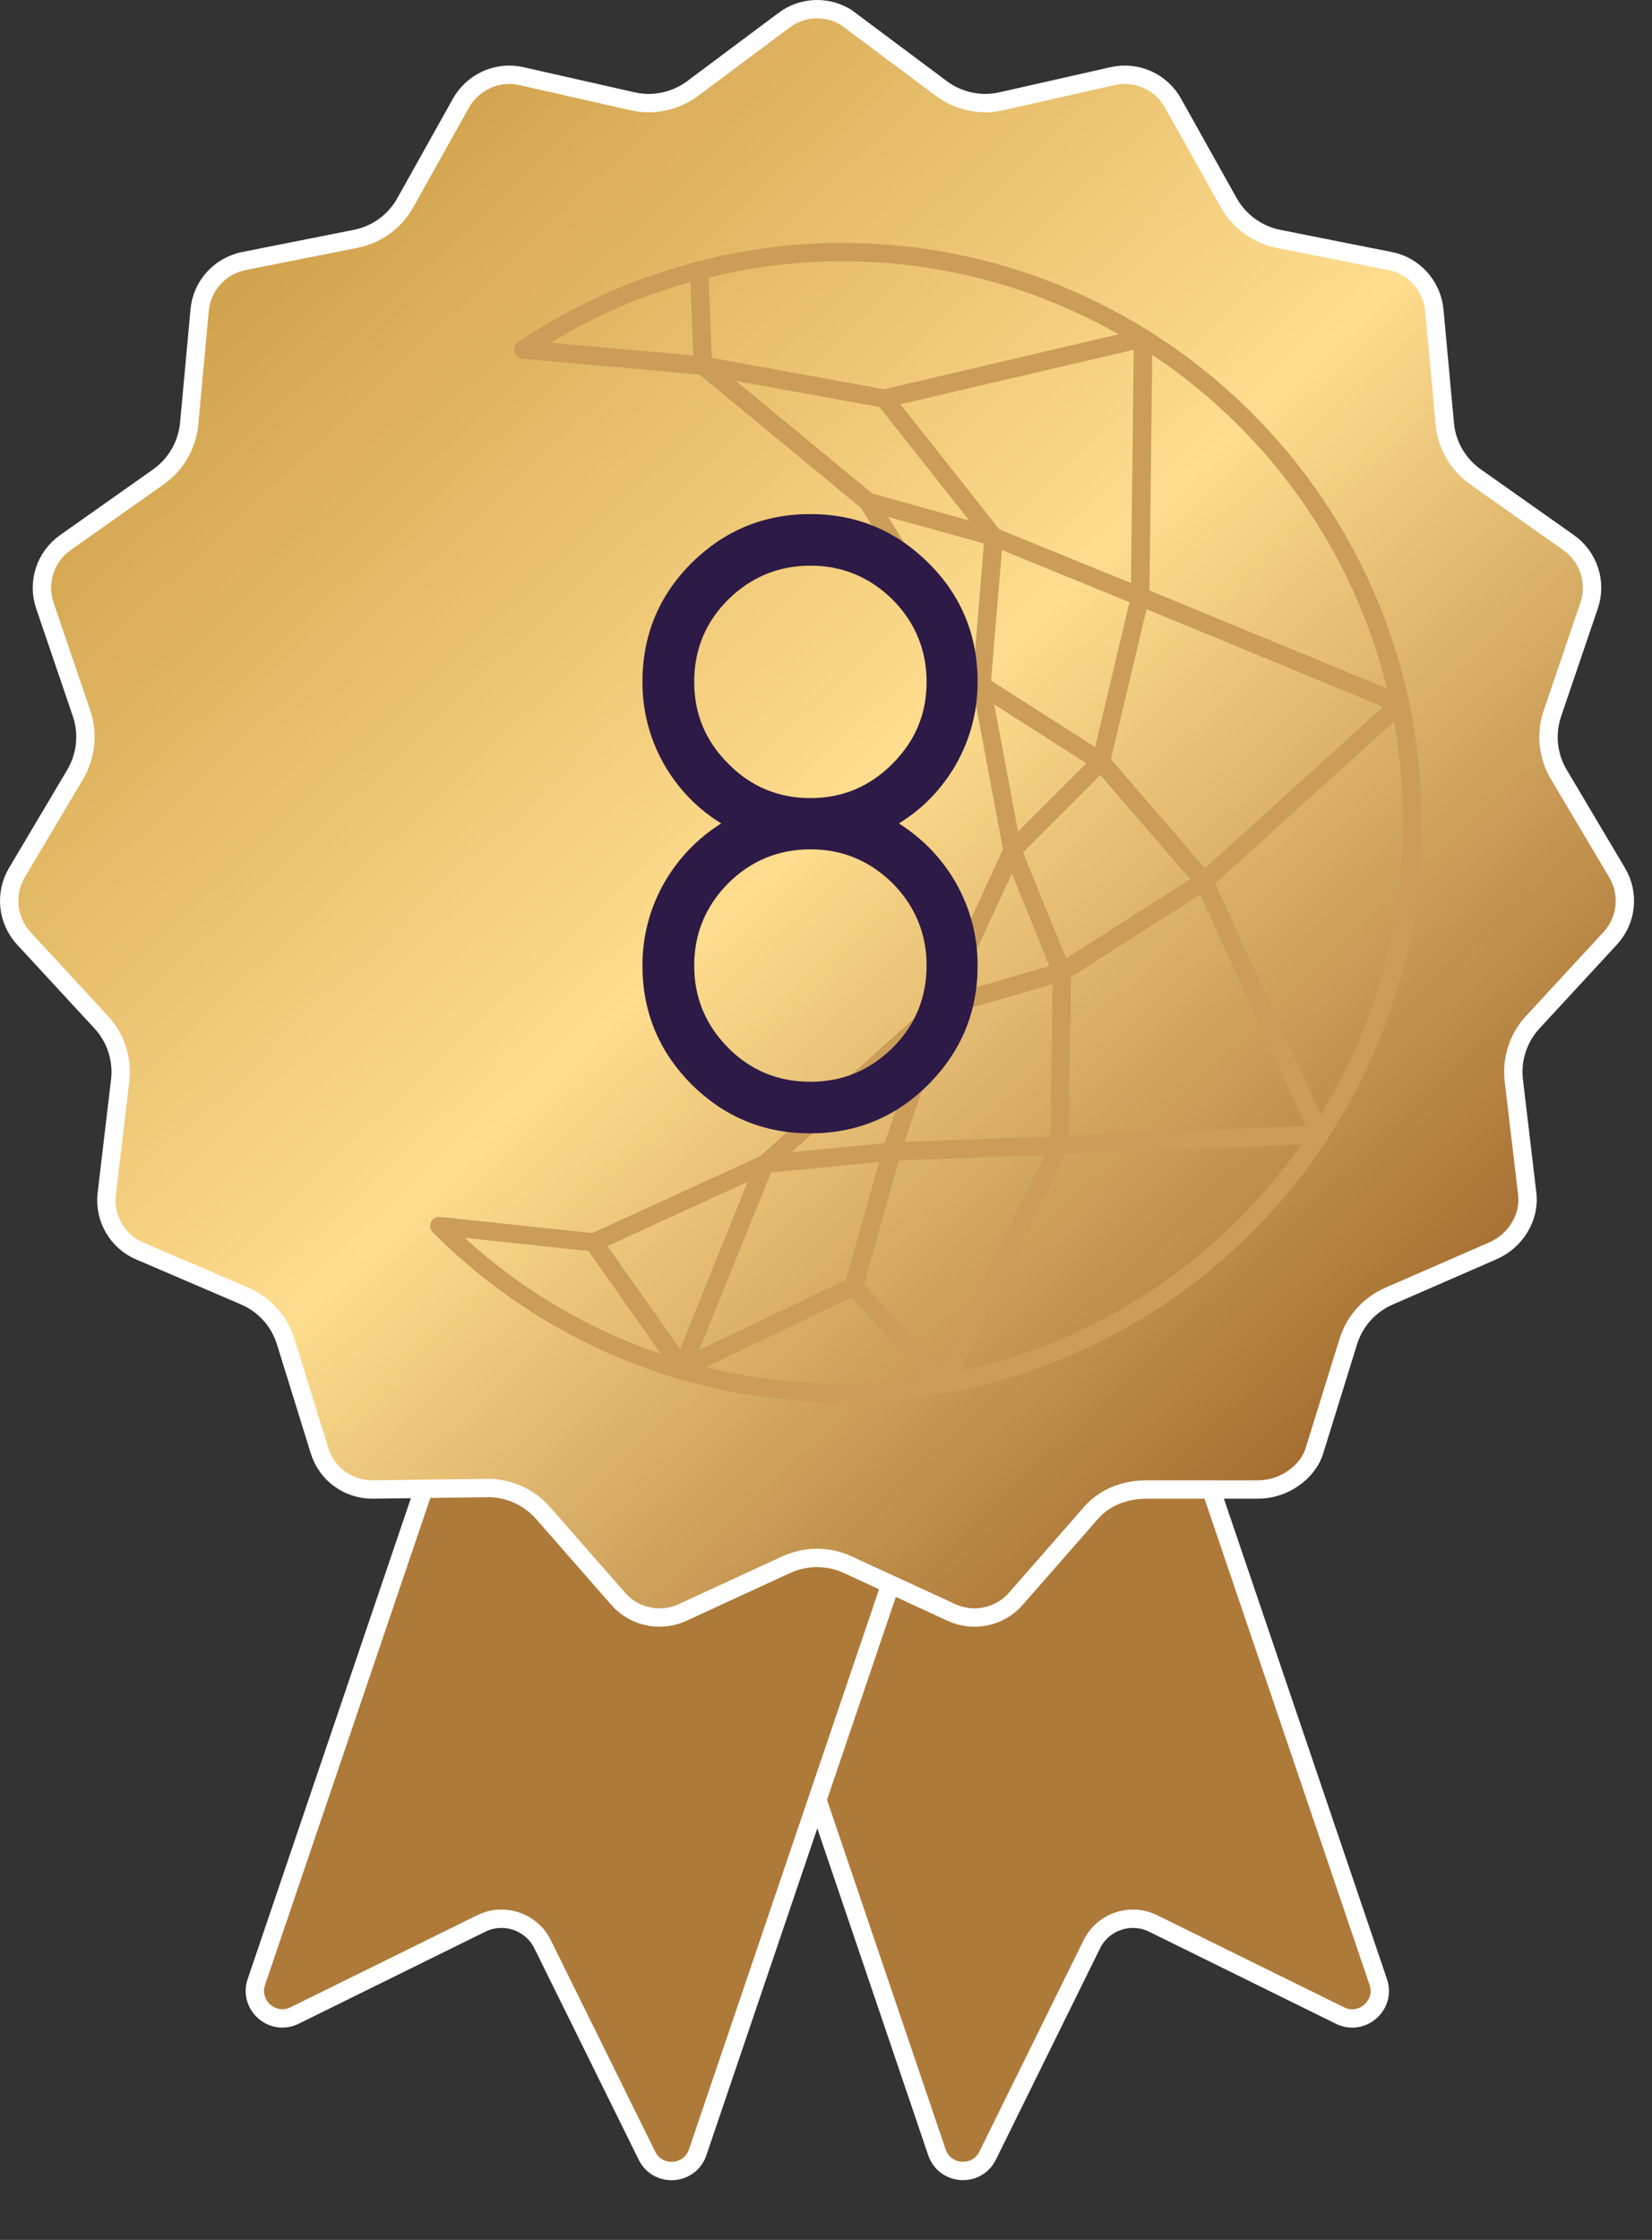
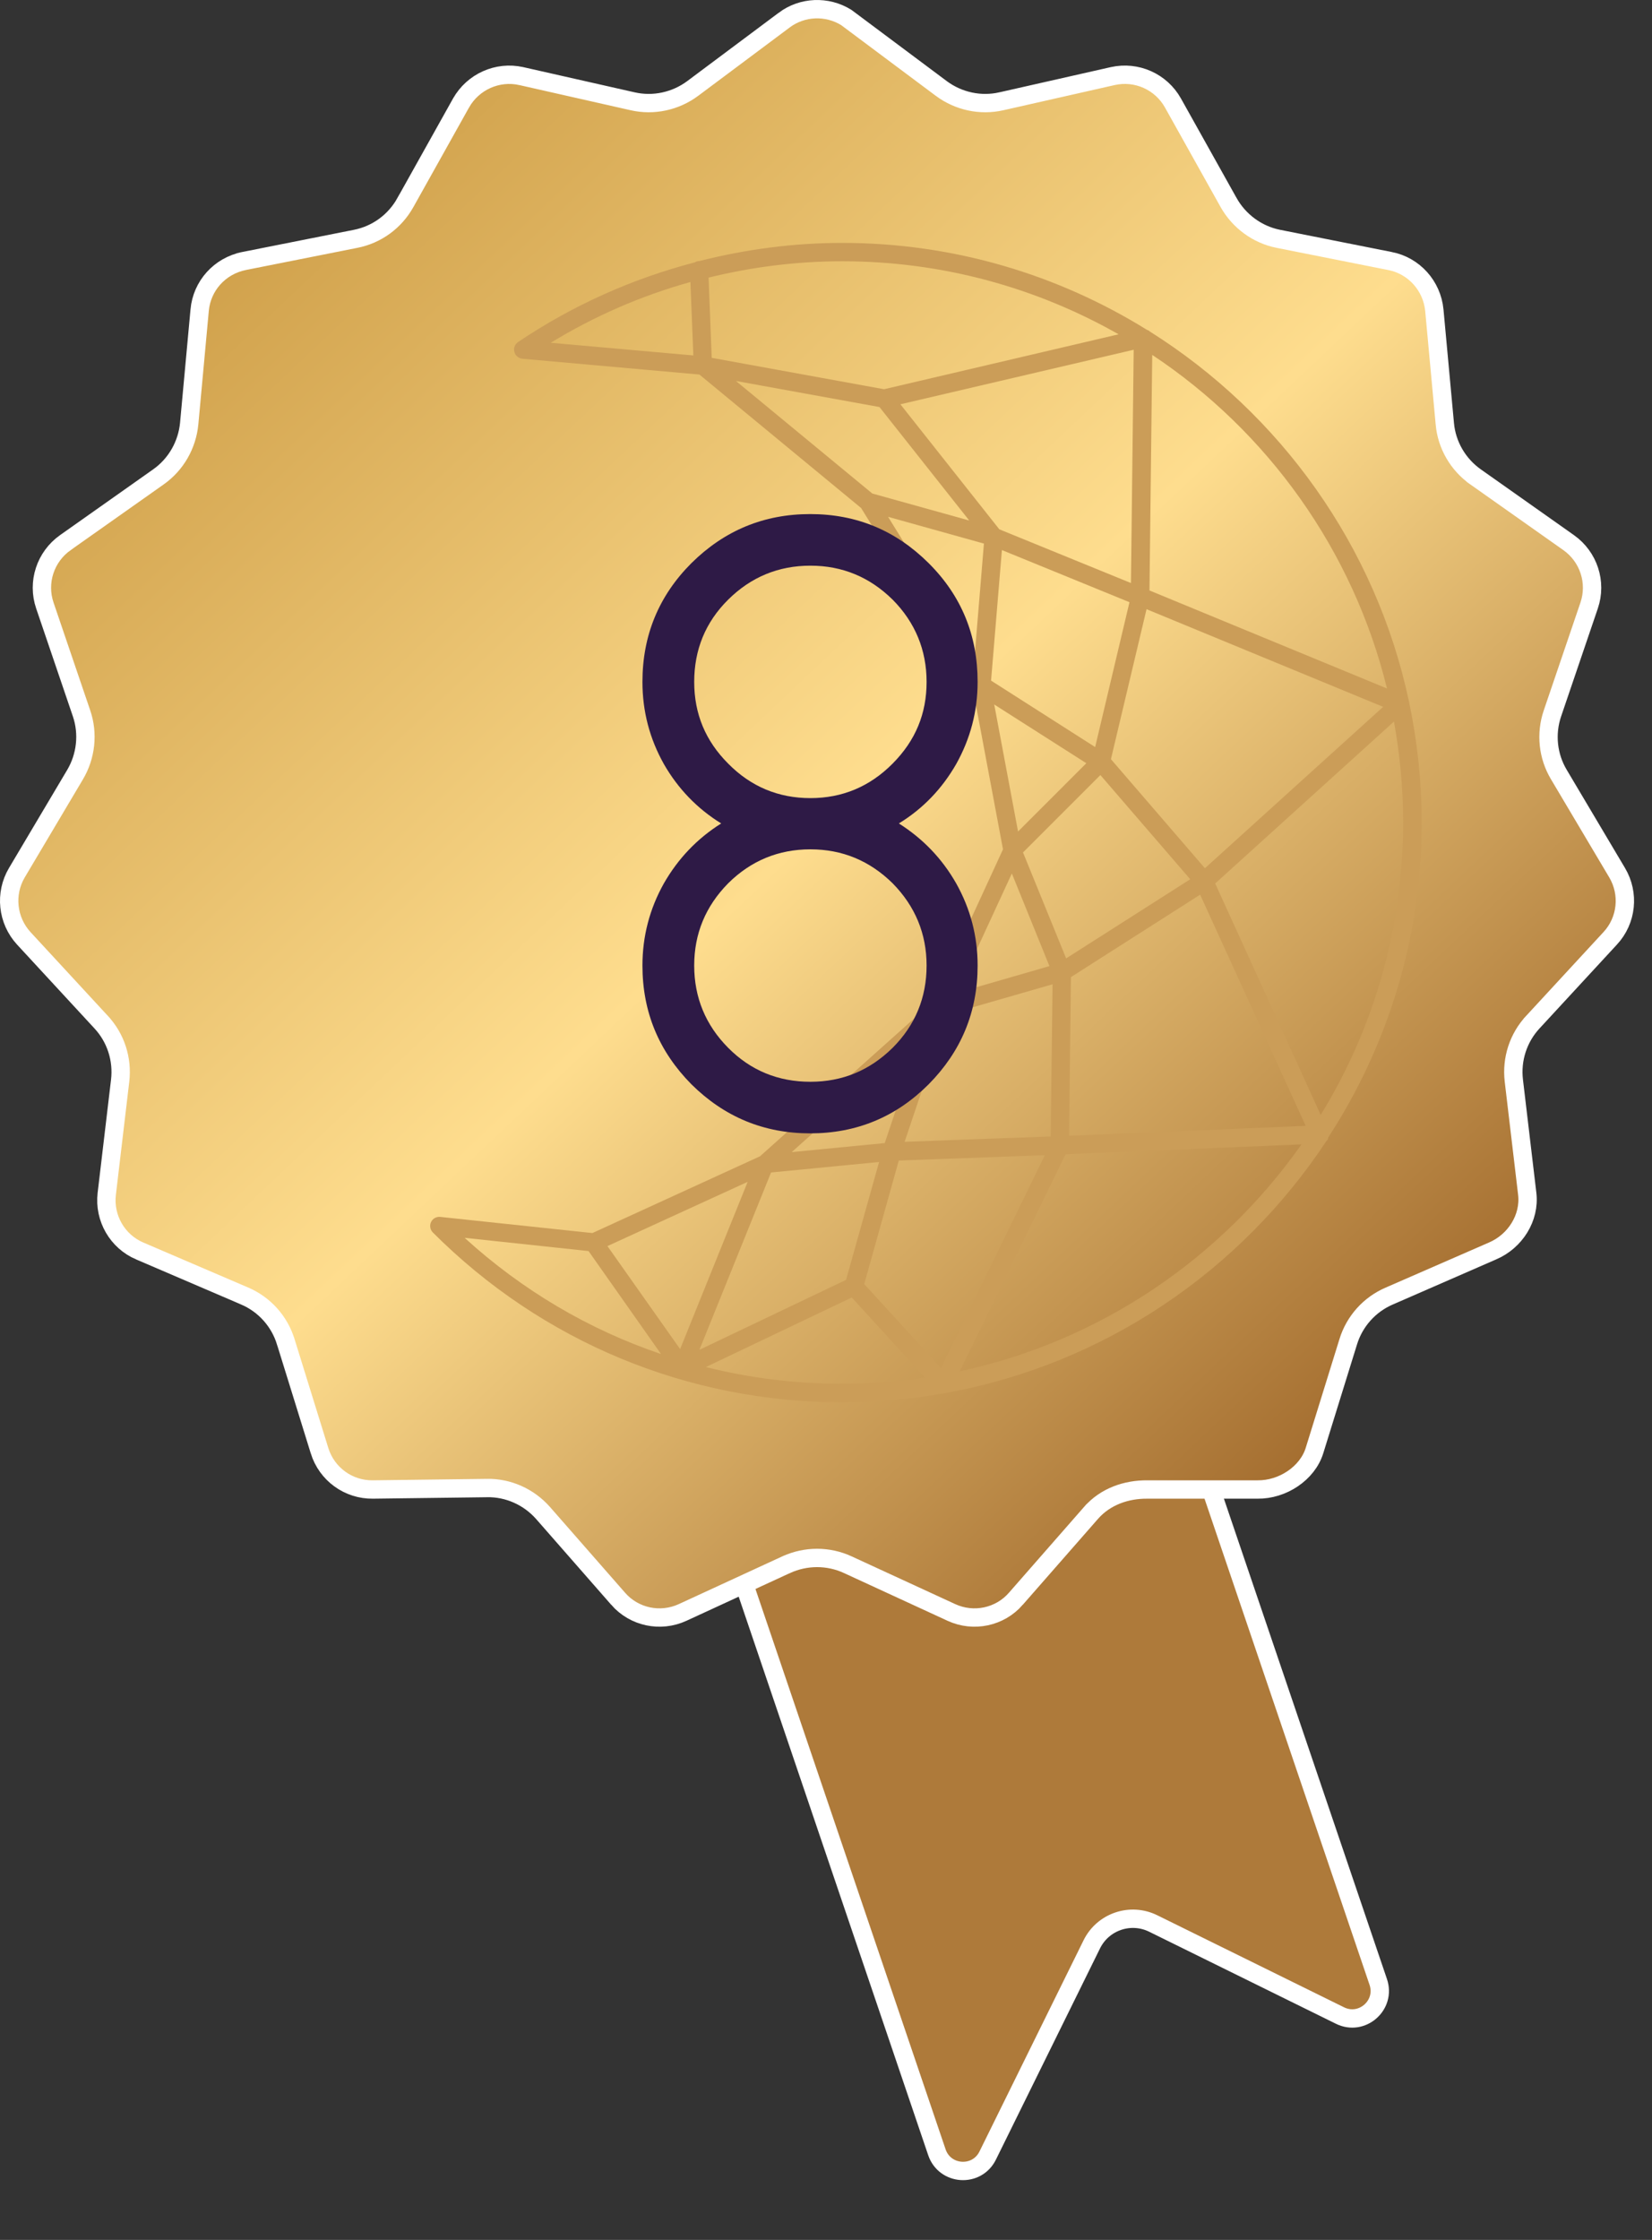
<svg xmlns="http://www.w3.org/2000/svg" width="90" height="122" viewBox="0 0 90 122" fill="none">
  <rect x="0" y="0" width="90" height="122" fill="#333333" stroke="none" />
  <path d="M64.441 76.594L75.087 107.951C75.516 109.216 74.202 110.369 73.003 109.779L62.826 104.765C61.588 104.155 60.089 104.664 59.479 105.903L53.808 117.407C53.217 118.606 51.472 118.491 51.042 117.226L40.058 84.864C39.792 84.079 40.212 83.227 40.997 82.961L62.539 75.656C63.323 75.39 64.174 75.81 64.441 76.594Z" fill="#AE7A3A" stroke="white" />
-   <path d="M13.967 107.949L24.612 76.594C24.878 75.81 25.73 75.39 26.514 75.656L48.056 82.961C48.841 83.227 49.261 84.079 48.995 84.864L38.009 117.229C37.58 118.494 35.835 118.609 35.244 117.41L29.564 105.902C28.954 104.664 27.455 104.155 26.217 104.765L16.05 109.777C14.852 110.368 13.537 109.215 13.967 107.949Z" fill="#AE7A3A" stroke="white" />
  <path d="M42.719 1.097C43.711 0.354 45.054 0.304 46.102 0.95L46.3 1.098L51.28 4.818L51.281 4.819C52.216 5.514 53.415 5.778 54.561 5.515C54.561 5.515 54.561 5.515 54.562 5.515L60.619 4.145C61.914 3.854 63.252 4.445 63.903 5.611L63.903 5.611L66.933 11.031L66.934 11.032C67.504 12.047 68.496 12.779 69.641 13.008L69.642 13.008L75.732 14.218L75.733 14.218C77.033 14.475 78.012 15.562 78.142 16.894C78.142 16.895 78.142 16.895 78.142 16.896L78.712 23.071C78.712 23.072 78.712 23.073 78.712 23.073C78.815 24.24 79.433 25.302 80.391 25.976C80.392 25.976 80.392 25.977 80.392 25.977L85.46 29.555C86.551 30.328 87.004 31.718 86.576 32.977L84.576 38.856C84.199 39.964 84.324 41.187 84.93 42.194C84.931 42.195 84.931 42.195 84.931 42.196L88.1 47.533L88.1 47.533C88.778 48.674 88.631 50.131 87.723 51.107L87.722 51.108L83.514 55.666C83.514 55.667 83.513 55.667 83.513 55.667C82.712 56.526 82.336 57.692 82.473 58.856L82.473 58.856L83.203 65.025C83.355 66.325 82.554 67.606 81.308 68.138L81.304 68.139L75.694 70.587C75.693 70.588 75.692 70.588 75.691 70.588C74.617 71.047 73.794 71.961 73.451 73.081L71.612 79.009C71.226 80.251 69.869 81.145 68.51 81.127H68.504H62.506C61.366 81.117 60.22 81.505 59.433 82.408C59.433 82.409 59.433 82.409 59.432 82.409L55.343 87.078L55.343 87.079C54.47 88.08 53.039 88.381 51.829 87.823L46.189 85.224C45.126 84.732 43.903 84.733 42.831 85.223L42.83 85.223L37.19 87.823C35.98 88.381 34.549 88.08 33.676 87.079L33.676 87.078L29.586 82.408L29.584 82.406C28.81 81.53 27.692 81.025 26.523 81.047C26.522 81.048 26.521 81.048 26.52 81.048L20.313 81.127C18.985 81.145 17.802 80.288 17.407 79.01L17.407 79.009L15.568 73.081C15.568 73.081 15.567 73.08 15.567 73.08C15.224 71.96 14.401 71.046 13.326 70.588C13.326 70.588 13.326 70.588 13.325 70.587L7.617 68.138L7.616 68.138C6.391 67.615 5.662 66.347 5.816 65.026C5.816 65.026 5.816 65.026 5.816 65.025L6.546 58.856L6.546 58.856C6.683 57.692 6.307 56.526 5.506 55.667C5.506 55.667 5.505 55.667 5.505 55.666L1.297 51.109C0.396 50.131 0.243 48.672 0.919 47.533L0.919 47.533L4.089 42.193L4.09 42.192C4.683 41.189 4.821 39.968 4.443 38.856L2.443 32.977C2.015 31.718 2.468 30.329 3.558 29.556C3.558 29.556 3.558 29.555 3.559 29.555L8.627 25.977C8.627 25.977 8.627 25.977 8.627 25.977C9.589 25.3 10.193 24.237 10.307 23.076L10.307 23.073L10.877 16.893L10.877 16.892C10.997 15.566 11.972 14.485 13.288 14.218C13.288 14.218 13.289 14.218 13.289 14.217L19.377 13.008C20.532 12.779 21.515 12.058 22.086 11.031C22.086 11.031 22.087 11.031 22.087 11.03L25.115 5.613C25.115 5.613 25.116 5.612 25.116 5.612C25.768 4.454 27.107 3.854 28.399 4.145C28.399 4.145 28.4 4.145 28.4 4.145L34.458 5.515C34.458 5.515 34.458 5.515 34.458 5.515C35.604 5.778 36.803 5.514 37.738 4.819L37.739 4.818L42.719 1.098L42.719 1.097Z" fill="url(#paint0_linear_1531_154185)" stroke="white" />
  <path d="M72.343 61.98C75.573 57.03 77.453 51.13 77.453 44.8C77.453 42.56 77.213 40.38 76.773 38.27C76.773 38.27 76.773 38.26 76.773 38.25C76.773 38.25 76.773 38.23 76.763 38.22C74.963 29.74 69.743 22.52 62.633 18.05C62.623 18.04 62.613 18.03 62.603 18.02C62.573 17.99 62.533 17.99 62.493 17.97C57.663 14.97 51.973 13.23 45.883 13.23C43.223 13.23 40.613 13.58 38.093 14.22C38.093 14.22 38.083 14.22 38.073 14.22C37.993 14.22 37.923 14.25 37.853 14.29C34.443 15.18 31.193 16.63 28.223 18.63C28.053 18.75 27.963 18.96 28.023 19.17C28.073 19.37 28.253 19.52 28.463 19.54L38.103 20.4L46.913 27.67L53.003 37.52L54.643 46.26L50.823 54.56L41.403 62.98L32.273 67.16L23.983 66.28C23.773 66.26 23.573 66.37 23.483 66.56C23.393 66.75 23.433 66.98 23.583 67.13C29.543 73.09 37.473 76.38 45.903 76.38C47.783 76.38 49.613 76.21 51.393 75.89C51.393 75.89 51.393 75.89 51.403 75.89C51.423 75.89 51.453 75.89 51.473 75.89C51.493 75.89 51.503 75.87 51.523 75.87C60.173 74.31 67.603 69.21 72.273 62.13C72.293 62.11 72.323 62.1 72.333 62.07C72.343 62.05 72.343 62.02 72.353 62L72.343 61.98ZM71.953 60.73L66.203 48.12L75.943 39.3C76.263 41.08 76.443 42.92 76.443 44.79C76.443 50.62 74.803 56.08 71.953 60.72V60.73ZM65.643 47.29L60.523 41.35L62.463 33.18L75.353 38.5L65.643 47.29ZM61.623 31.76L54.443 28.83L49.053 22.02L61.763 19.05L61.613 31.77L61.623 31.76ZM47.913 22.17L52.803 28.35L47.523 26.88L40.093 20.75L47.913 22.17ZM53.603 29.61L53.093 35.78L48.383 28.15L53.613 29.61H53.603ZM54.583 29.96L61.533 32.8L59.663 40.69L53.993 37.07L54.583 29.96ZM59.953 42.22L64.843 47.89L58.083 52.2L55.733 46.43L59.953 42.21V42.22ZM57.243 61.9L49.283 62.19L51.613 55.26L57.343 53.61L57.243 61.9ZM48.203 62.26L43.133 62.75L50.143 56.48L48.203 62.25V62.26ZM42.013 63.86L47.893 63.29L46.093 69.71L38.103 73.52L42.003 63.87L42.013 63.86ZM37.053 73.48L33.093 67.87L40.733 64.37L37.053 73.48ZM48.963 63.21L56.923 62.92L51.263 74.51L47.083 69.94L48.963 63.22V63.21ZM58.343 53.22L65.383 48.73L71.133 61.32L58.243 61.86L58.343 53.22ZM75.563 37.5L62.623 32.16L62.773 19.33C69.063 23.51 73.713 29.96 75.563 37.5ZM60.933 18.21L48.163 21.2L38.773 19.49L38.603 15.12C40.963 14.54 43.403 14.23 45.883 14.23C51.353 14.23 56.493 15.68 60.943 18.21H60.933ZM37.613 15.36L37.773 19.36L30.003 18.67C32.393 17.21 34.953 16.1 37.613 15.36ZM54.163 38.37L59.183 41.57L55.463 45.29L54.163 38.36V38.37ZM55.123 47.57L57.173 52.62L52.123 54.08L55.123 47.58V47.57ZM32.063 68.14L36.013 73.75C32.083 72.42 28.453 70.28 25.313 67.42L32.063 68.14ZM38.453 74.46L46.403 70.67L50.393 75.03C48.923 75.25 47.413 75.37 45.883 75.37C43.343 75.37 40.863 75.06 38.463 74.46H38.453ZM52.283 74.69L58.053 62.87L70.903 62.33C66.543 68.53 59.943 73.05 52.283 74.69Z" fill="#CB9D58" />
  <path d="M53.26 37.14C53.26 38.73 52.87 40.23 52.09 41.62C51.32 42.96 50.29 44.04 48.97 44.85C50.28 45.68 51.32 46.76 52.09 48.11C52.87 49.5 53.26 50.99 53.26 52.59C53.26 55.11 52.37 57.26 50.59 59.06C48.81 60.84 46.66 61.73 44.14 61.73C41.62 61.73 39.47 60.84 37.67 59.06C35.89 57.26 35 55.11 35 52.59C35 51 35.39 49.5 36.17 48.11C36.94 46.77 37.97 45.68 39.29 44.85C37.98 44.04 36.94 42.96 36.17 41.62C35.39 40.23 35 38.74 35 37.14C35 34.61 35.89 32.45 37.67 30.67C39.47 28.89 41.62 28 44.14 28C46.66 28 48.8 28.89 50.59 30.67C52.38 32.45 53.26 34.61 53.26 37.14ZM44.15 43.47C45.88 43.47 47.38 42.85 48.63 41.59C49.88 40.33 50.48 38.87 50.48 37.14C50.48 35.41 49.86 33.9 48.63 32.66C47.38 31.43 45.89 30.81 44.15 30.81C42.41 30.81 40.91 31.43 39.67 32.66C38.43 33.89 37.82 35.39 37.82 37.14C37.82 38.89 38.44 40.36 39.67 41.59C40.9 42.84 42.4 43.47 44.15 43.47ZM50.48 52.59C50.48 50.86 49.86 49.36 48.63 48.11C47.38 46.88 45.89 46.26 44.15 46.26C42.41 46.26 40.91 46.88 39.67 48.11C38.44 49.36 37.82 50.85 37.82 52.59C37.82 54.33 38.44 55.83 39.67 57.07C40.9 58.31 42.4 58.92 44.15 58.92C45.9 58.92 47.38 58.3 48.63 57.07C49.86 55.84 50.48 54.34 50.48 52.59Z" fill="#2E1A46" />
  <defs>
    <linearGradient id="paint0_linear_1531_154185" x1="77.153" y1="78.264" x2="12.826" y2="10.195" gradientUnits="userSpaceOnUse">
      <stop stop-color="#9E6629" />
      <stop offset="0.497" stop-color="#FEDD8E" />
      <stop offset="1" stop-color="#CE9E48" />
    </linearGradient>
  </defs>
</svg>